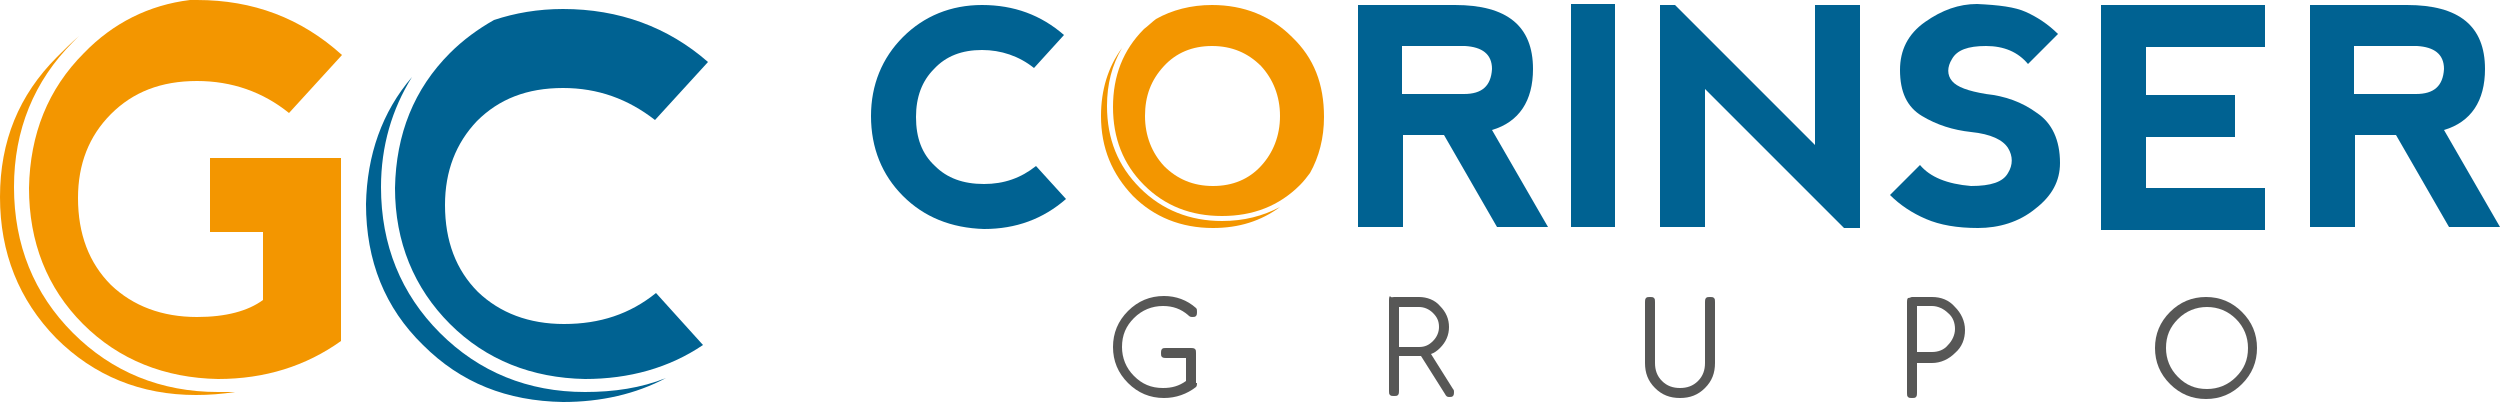
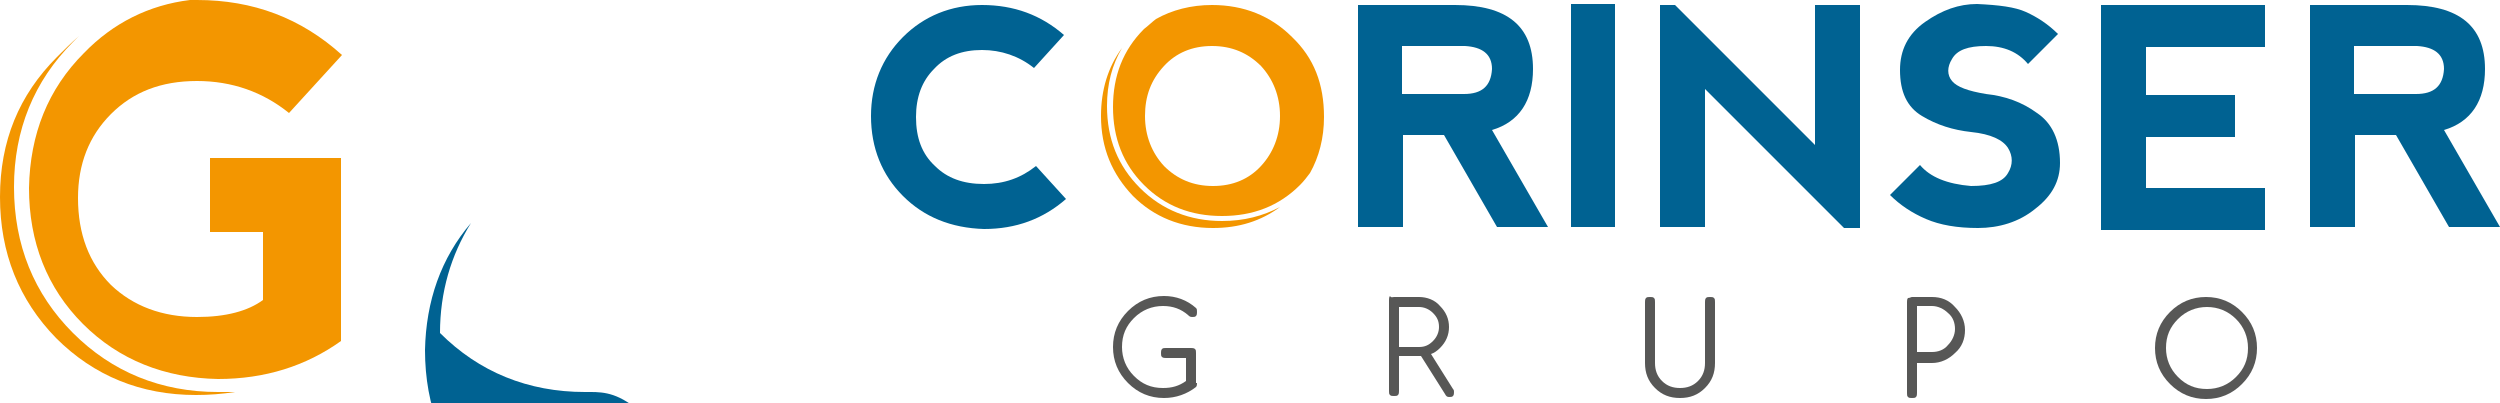
<svg xmlns="http://www.w3.org/2000/svg" version="1.1" id="Capa_1" x="0px" y="0px" viewBox="0 0 250 40.3" style="enable-background:new 0 0 250 40.3;" xml:space="preserve">
  <style type="text/css">
	.st0{fill:#575756;}
	.st1{fill:#006292;}
	.st2{fill:#F39600;}
</style>
  <g>
    <g>
      <g>
        <path class="st0" d="M119.7,38.3c0,0.1,0,0.3-0.1,0.4c-0.9,0.7-2,1.1-3.2,1.1c-1.4,0-2.6-0.5-3.6-1.5c-1-1-1.5-2.2-1.5-3.6     c0-1.4,0.5-2.6,1.5-3.6c1-1,2.2-1.5,3.6-1.5c1.2,0,2.3,0.4,3.2,1.2c0.1,0.1,0.1,0.2,0.1,0.4c0,0.1,0,0.3-0.1,0.4     c-0.1,0.1-0.2,0.1-0.4,0.1s-0.3-0.1-0.4-0.2c-0.7-0.6-1.5-0.9-2.5-0.9c-1.1,0-2.1,0.4-2.9,1.2s-1.2,1.7-1.2,2.9     c0,1.1,0.4,2.1,1.2,2.9s1.7,1.2,2.9,1.2c0.9,0,1.6-0.2,2.3-0.7v-2.3h-2c-0.1,0-0.3,0-0.4-0.1c-0.1-0.1-0.1-0.2-0.1-0.4     c0-0.1,0-0.3,0.1-0.4c0.1-0.1,0.2-0.1,0.4-0.1h2.5c0.1,0,0.3,0,0.4,0.1c0.1,0.1,0.1,0.2,0.1,0.4V38.3z" />
        <path class="st0" d="M139.4,29.7h2.5c0.8,0,1.6,0.3,2.1,0.9c0.6,0.6,0.9,1.3,0.9,2.1c0,0.8-0.3,1.5-0.9,2.1     c-0.3,0.3-0.6,0.5-0.9,0.6l2.2,3.5c0.1,0.1,0.1,0.2,0.1,0.3c0,0.1,0,0.3-0.1,0.4c-0.1,0.1-0.2,0.1-0.4,0.1     c-0.2,0-0.3-0.1-0.4-0.3l-2.4-3.8c-0.1,0-0.1,0-0.2,0h-2v3.5c0,0.1,0,0.3-0.1,0.4c-0.1,0.1-0.2,0.1-0.4,0.1s-0.3,0-0.4-0.1     c-0.1-0.1-0.1-0.2-0.1-0.4v-9.1c0-0.1,0-0.3,0.1-0.4C139.1,29.8,139.3,29.7,139.4,29.7z M139.9,30.7v4h2c0.6,0,1-0.2,1.4-0.6     c0.4-0.4,0.6-0.9,0.6-1.4c0-0.6-0.2-1-0.6-1.4c-0.4-0.4-0.9-0.6-1.4-0.6H139.9z" />
        <path class="st0" d="M164.5,30.2c0-0.1,0-0.3,0.1-0.4c0.1-0.1,0.2-0.1,0.4-0.1s0.3,0,0.4,0.1c0.1,0.1,0.1,0.2,0.1,0.4v6.1     c0,0.7,0.2,1.3,0.7,1.8c0.5,0.5,1.1,0.7,1.8,0.7c0.7,0,1.3-0.2,1.8-0.7c0.5-0.5,0.7-1.1,0.7-1.8v-6.1c0-0.1,0-0.3,0.1-0.4     c0.1-0.1,0.2-0.1,0.4-0.1s0.3,0,0.4,0.1c0.1,0.1,0.1,0.2,0.1,0.4v6.1c0,1-0.3,1.8-1,2.5c-0.7,0.7-1.5,1-2.5,1c-1,0-1.8-0.3-2.5-1     c-0.7-0.7-1-1.5-1-2.5V30.2z" />
        <path class="st0" d="M191.2,29.7h2c0.9,0,1.7,0.3,2.3,1c0.6,0.6,1,1.4,1,2.3c0,0.9-0.3,1.7-1,2.3c-0.6,0.6-1.4,1-2.3,1h-1.5v3     c0,0.1,0,0.3-0.1,0.4c-0.1,0.1-0.2,0.1-0.4,0.1s-0.3,0-0.4-0.1c-0.1-0.1-0.1-0.2-0.1-0.4v-9.1c0-0.1,0-0.3,0.1-0.4     C191,29.8,191.1,29.7,191.2,29.7z M191.7,30.7v4.5h1.5c0.6,0,1.2-0.2,1.6-0.7c0.4-0.4,0.7-1,0.7-1.6c0-0.6-0.2-1.2-0.7-1.6     c-0.4-0.4-1-0.7-1.6-0.7H191.7z" />
        <path class="st0" d="M225.7,34.8c0,1.4-0.5,2.6-1.5,3.6c-1,1-2.2,1.5-3.6,1.5c-1.4,0-2.6-0.5-3.6-1.5c-1-1-1.5-2.2-1.5-3.6     c0-1.4,0.5-2.6,1.5-3.6c1-1,2.2-1.5,3.6-1.5c1.4,0,2.6,0.5,3.6,1.5C225.2,32.2,225.7,33.4,225.7,34.8z M220.7,30.7     c-1.1,0-2.1,0.4-2.9,1.2s-1.2,1.7-1.2,2.9c0,1.1,0.4,2.1,1.2,2.9s1.7,1.2,2.9,1.2c1.1,0,2.1-0.4,2.9-1.2s1.2-1.7,1.2-2.9     c0-1.1-0.4-2.1-1.2-2.9S221.8,30.7,220.7,30.7z" />
      </g>
      <path class="st1" d="M90.3,19.6c-2.1-2.1-3.2-4.8-3.2-8c0-3.1,1.1-5.8,3.2-7.9c2.1-2.1,4.8-3.2,7.9-3.2c3.2,0,5.9,1,8.2,3l-3,3.3    c-1.5-1.2-3.3-1.8-5.2-1.8c-2,0-3.6,0.6-4.8,1.9c-1.2,1.2-1.8,2.8-1.8,4.8c0,2.1,0.6,3.7,1.9,4.9c1.2,1.2,2.8,1.8,4.9,1.8    c2,0,3.7-0.6,5.2-1.8l3,3.3c-2.3,2-5,3-8.2,3C95.1,22.8,92.4,21.7,90.3,19.6z" />
      <path class="st1" d="M149.2,13l5.6,9.7h-5.1l-5.3-9.2h-4.1v9.2h-4.5V0.5h9.7c5.2,0,7.8,2.1,7.8,6.4    C153.3,10.1,151.9,12.2,149.2,13z M140.2,9.4h6.2c1.8,0,2.7-0.8,2.8-2.5c0-1.5-1-2.2-2.7-2.3h-6.3V9.4z" />
      <path class="st1" d="M157.1,0.4h4.4v22.3h-4.4V0.4z" />
      <path class="st1" d="M166,22.8V0.5h1.5l14,14v-14h4.5v22.3h-1.6L170.5,8.9v13.8H166z" />
      <path class="st1" d="M202.6,1.2c1.1,0.5,2.2,1.2,3.2,2.2l-3,3c-1-1.2-2.4-1.8-4.2-1.8c-1.8,0-2.9,0.4-3.4,1.3    c-0.5,0.8-0.5,1.6,0,2.2c0.5,0.6,1.6,1,3.4,1.3c1.9,0.2,3.6,0.8,5.1,1.9c1.5,1,2.3,2.7,2.3,5c0,1.8-0.8,3.3-2.5,4.6    c-1.6,1.3-3.6,1.9-5.7,1.9c-2.1,0-3.8-0.3-5.2-0.9c-1.4-0.6-2.6-1.4-3.6-2.4l3-3c1,1.2,2.7,1.9,5.1,2.1c2,0,3.2-0.4,3.7-1.3    c0.5-0.8,0.5-1.7,0-2.5c-0.5-0.8-1.7-1.4-3.7-1.6c-1.8-0.2-3.4-0.7-4.9-1.6c-1.5-0.9-2.2-2.4-2.2-4.6c0-2,0.8-3.6,2.5-4.8    c1.7-1.2,3.4-1.8,5.2-1.8C199.9,0.5,201.5,0.7,202.6,1.2z" />
      <path class="st1" d="M210.1,22.8V0.5l16.4,0v4.2h-11.9v4.8h8.9v4.2h-8.9v5.1h11.9v4.2H210.1z" />
      <path class="st1" d="M244.4,13l5.6,9.7h-5.1l-5.3-9.2h-4.1v9.2H231V0.5h9.7c5.2,0,7.8,2.1,7.8,6.4C248.5,10.1,247.1,12.2,244.4,13    z M235.4,9.4h6.2c1.8,0,2.7-0.8,2.8-2.5c0-1.5-1-2.2-2.7-2.3h-6.3V9.4z" />
      <g>
        <path class="st2" d="M122.2,22.1c-3.2,0-6-1.1-8.2-3.3c-2.2-2.2-3.3-4.9-3.3-8.2c0-2.2,0.5-4.1,1.5-5.8c-1.4,1.9-2.1,4.2-2.1,6.8     c0,3.2,1.1,5.8,3.2,8c2.1,2.1,4.8,3.2,8,3.2c2.6,0,4.8-0.7,6.7-2.1C126.3,21.6,124.4,22.1,122.2,22.1z" />
        <path class="st2" d="M129.2,3.7c-2.1-2.1-4.8-3.2-8-3.2c-2.1,0-4,0.5-5.6,1.4c-0.4,0.3-0.8,0.7-1.2,1c-2.1,2.1-3.1,4.7-3.1,7.8     c0,3.1,1,5.7,3.1,7.8c2.1,2.1,4.7,3.1,7.8,3.1c3.1,0,5.7-1,7.8-3.1c0.4-0.4,0.7-0.8,1-1.2c0.9-1.6,1.4-3.5,1.4-5.6     C132.4,8.4,131.4,5.8,129.2,3.7z M126.1,16.6c-1.2,1.3-2.8,2-4.8,2c-2,0-3.6-0.7-4.9-2c-1.2-1.3-1.9-3-1.9-5s0.6-3.6,1.9-5     c1.2-1.3,2.8-2,4.8-2c2,0,3.6,0.7,4.9,2c1.2,1.3,1.9,3,1.9,5S127.3,15.3,126.1,16.6z" />
      </g>
    </g>
    <g>
      <g>
        <path class="st2" d="M8.3,32.4c3.6,3.6,8.2,5.4,13.5,5.5c4.7,0,8.8-1.3,12.3-3.8V15.8H21v7.4l5.3,0v6.8c-1.5,1.1-3.7,1.7-6.6,1.7     c-3.5,0-6.4-1.1-8.6-3.2c-2.2-2.2-3.3-5.1-3.3-8.7c0-3.4,1.1-6.2,3.3-8.4c2.2-2.2,5-3.3,8.6-3.3c3.5,0,6.6,1.1,9.2,3.2l5.3-5.8     C30.1,1.8,25.3,0,19.7,0c-0.2,0-0.5,0-0.7,0c-4.1,0.5-7.7,2.3-10.6,5.3c-3.6,3.6-5.4,8.1-5.5,13.5C2.9,24.2,4.7,28.8,8.3,32.4z" />
        <path class="st2" d="M21.8,39.2c-5.7,0-10.6-2-14.5-5.9c-3.9-3.9-5.9-8.8-5.9-14.6c0-5.7,2-10.6,5.9-14.5     c0.2-0.2,0.4-0.4,0.6-0.6C7.1,4.3,6.4,5,5.7,5.7C1.9,9.5,0,14.1,0,19.7C0,25.3,1.9,30,5.6,33.8c3.8,3.8,8.5,5.7,14,5.7     c1.3,0,2.6-0.1,3.9-0.3C23,39.2,22.4,39.2,21.8,39.2z" />
      </g>
      <g>
-         <path class="st1" d="M45,32.4c3.6,3.6,8.2,5.4,13.5,5.5c4.4,0,8.4-1.1,11.8-3.4l-4.7-5.2c-2.6,2.1-5.6,3.1-9.2,3.1     c-3.5,0-6.4-1.1-8.6-3.2c-2.2-2.2-3.3-5.1-3.3-8.7c0-3.4,1.1-6.2,3.2-8.4c2.2-2.2,5-3.3,8.6-3.3c3.5,0,6.5,1.1,9.2,3.2l5.3-5.8     c-4-3.5-8.9-5.3-14.5-5.3c-2.5,0-4.8,0.4-6.9,1.1c-1.6,0.9-3.1,2-4.4,3.3c-3.6,3.6-5.4,8.1-5.5,13.5C39.5,24.2,41.4,28.8,45,32.4     z" />
-         <path class="st1" d="M58.5,39.2c-5.7,0-10.6-2-14.5-5.9c-3.9-3.9-5.9-8.8-5.9-14.6c0-4.1,1.1-7.8,3.1-11c-3,3.5-4.5,7.8-4.6,12.7     c0,5.7,1.9,10.4,5.7,14.1c3.8,3.8,8.4,5.6,14,5.7c3.8,0,7.3-0.8,10.3-2.4C64.1,38.8,61.4,39.2,58.5,39.2z" />
+         <path class="st1" d="M58.5,39.2c-5.7,0-10.6-2-14.5-5.9c0-4.1,1.1-7.8,3.1-11c-3,3.5-4.5,7.8-4.6,12.7     c0,5.7,1.9,10.4,5.7,14.1c3.8,3.8,8.4,5.6,14,5.7c3.8,0,7.3-0.8,10.3-2.4C64.1,38.8,61.4,39.2,58.5,39.2z" />
      </g>
    </g>
  </g>
</svg>